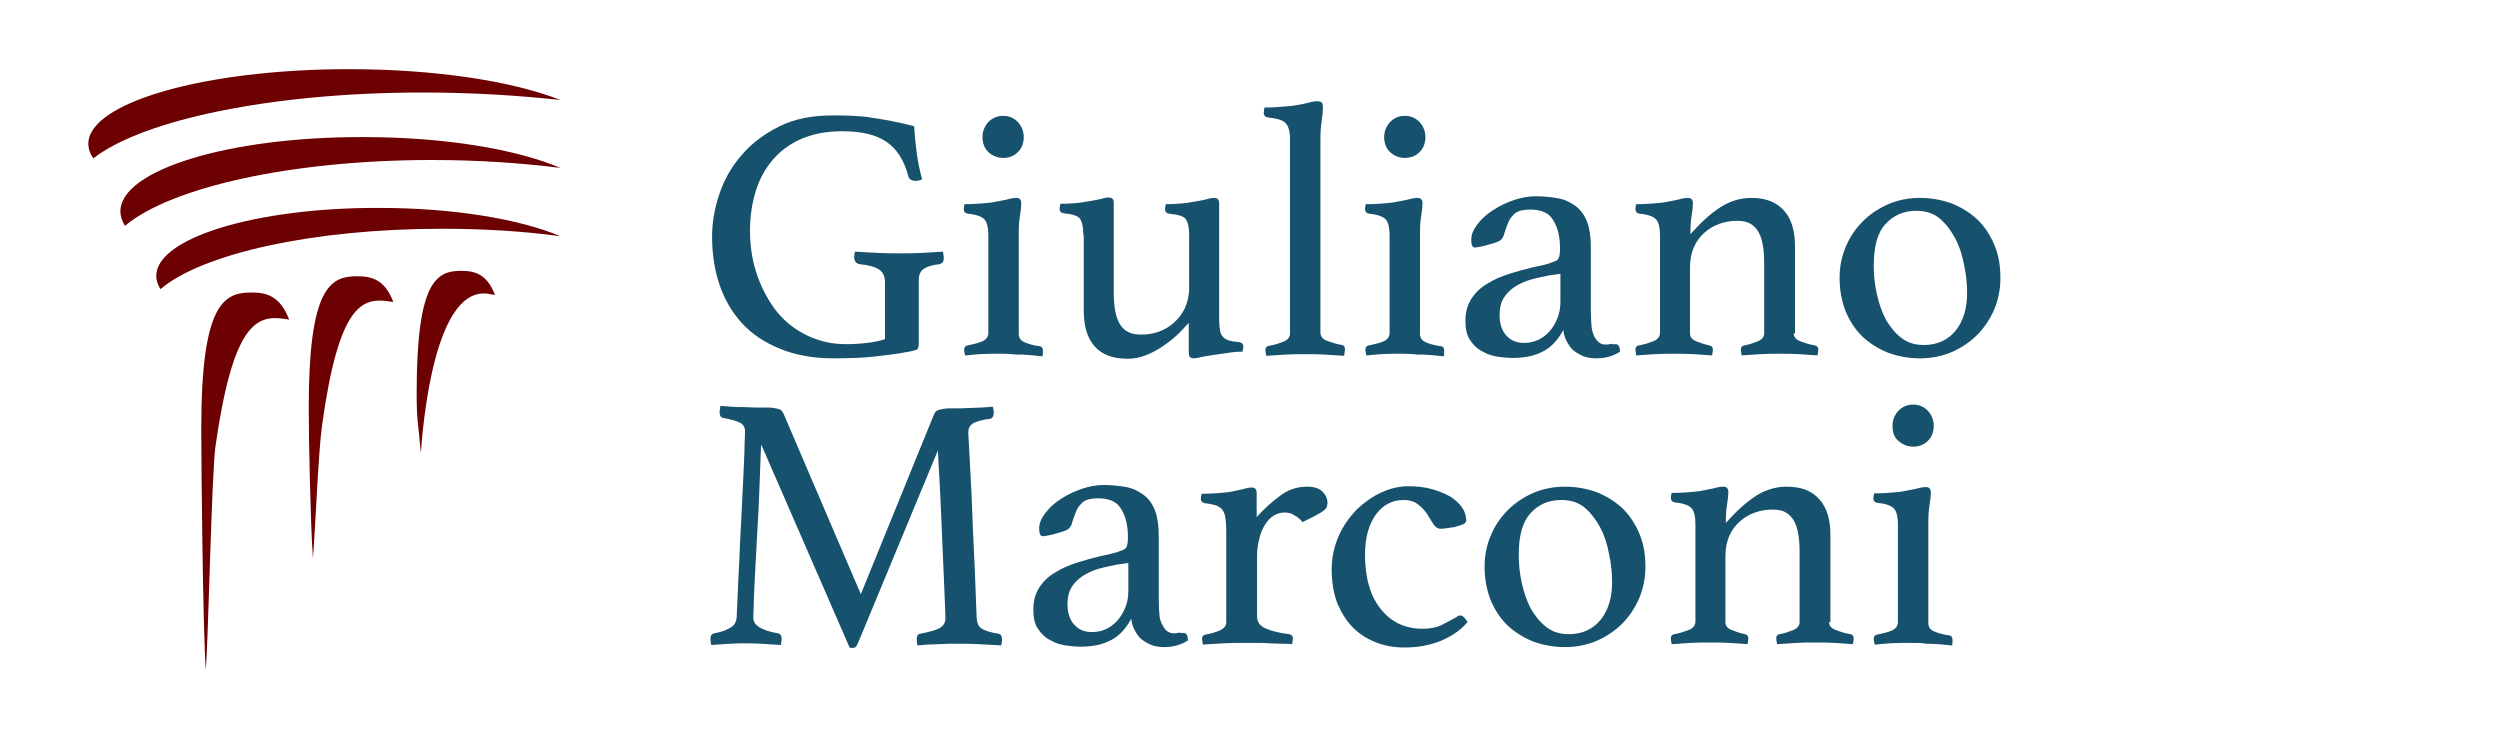
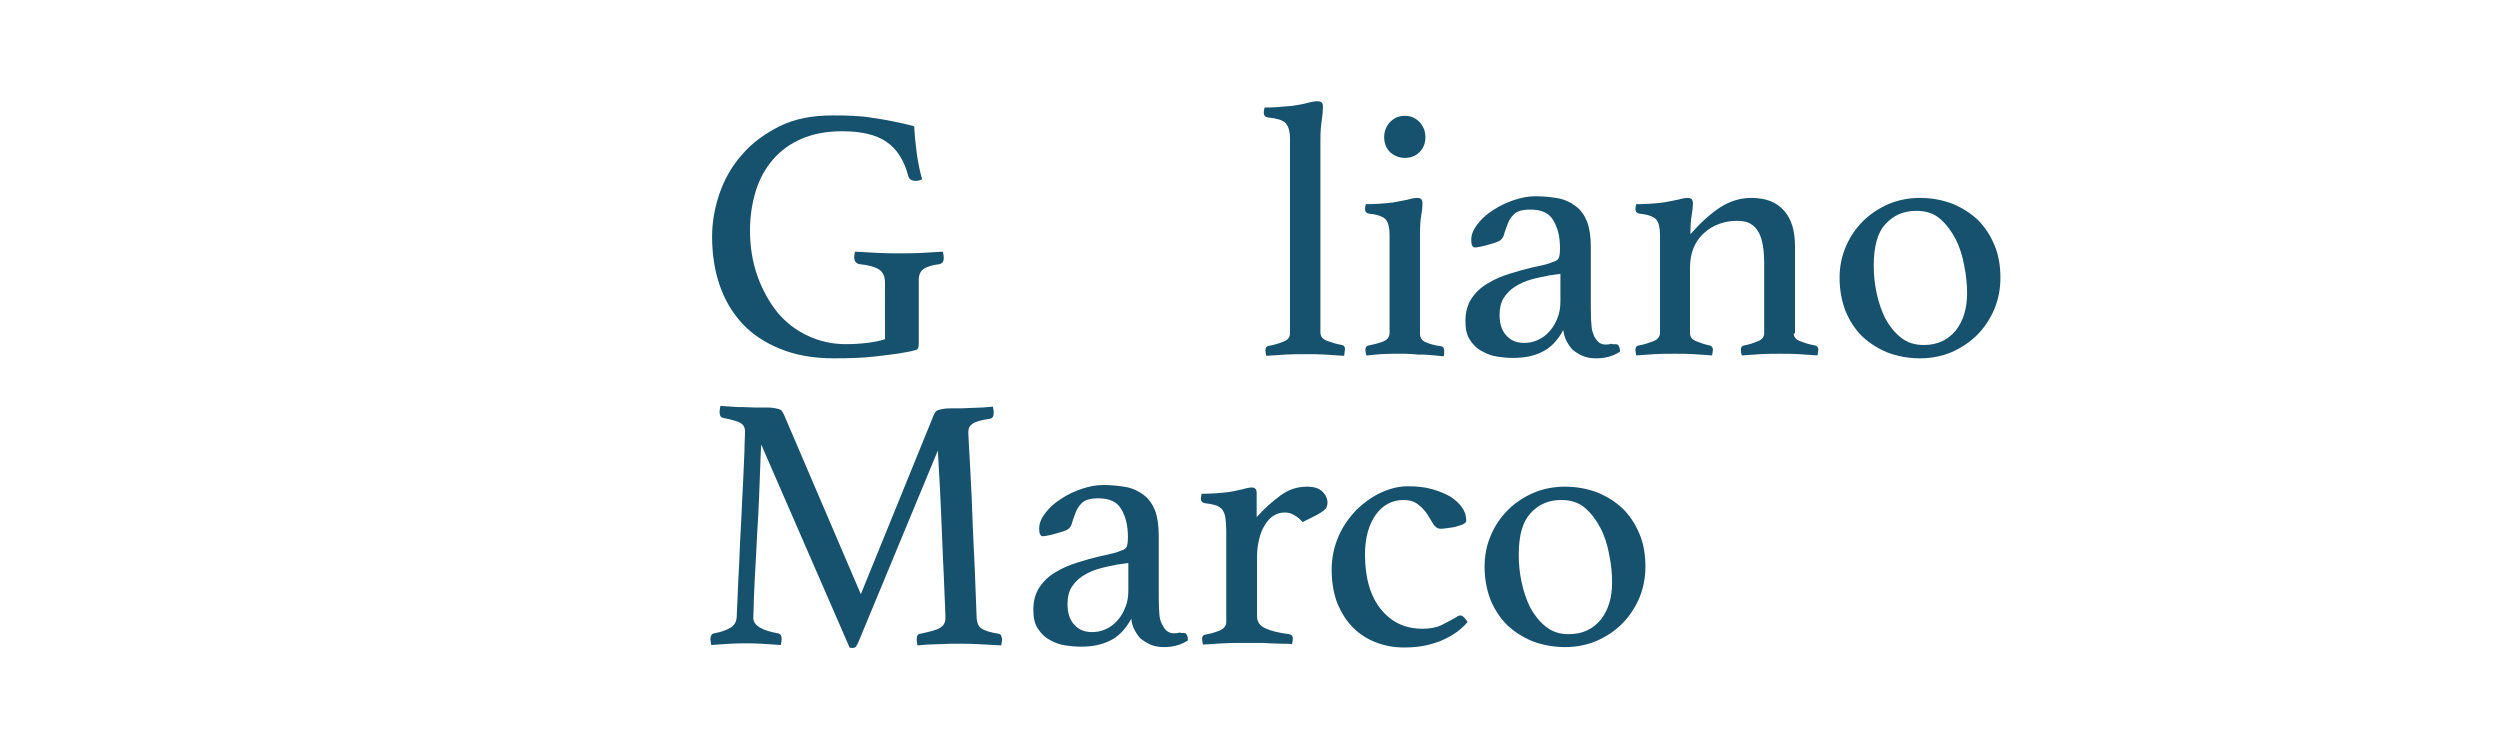
<svg xmlns="http://www.w3.org/2000/svg" version="1.1" id="Livello_1" x="0px" y="0px" viewBox="0 0 600 180" style="enable-background:new 0 0 600 180;" xml:space="preserve">
  <style type="text/css">
	.st0{fill:#16516D;}
	.st1{fill:#6D0000;}
</style>
  <g>
    <path class="st0" d="M217.6,84.5c-2.6,0.5-5.3,0.8-8,1.1c-2.7,0.3-5.9,0.4-9.5,0.4c-5,0-9.3-0.8-12.9-2.3c-3.7-1.5-6.7-3.5-9.1-6.1   c-2.4-2.6-4.2-5.7-5.4-9.2c-1.2-3.5-1.8-7.4-1.8-11.6c0-3.5,0.6-6.9,1.8-10.4c1.2-3.5,3-6.6,5.4-9.3c2.4-2.8,5.4-5,9-6.8   c3.6-1.8,7.9-2.6,12.7-2.6c1.7,0,3.4,0,5,0.1c1.6,0.1,3.2,0.2,4.7,0.5c1.6,0.2,3.1,0.5,4.7,0.8c1.6,0.3,3.3,0.7,5.2,1.2   c0.1,2,0.3,4.1,0.6,6.3c0.3,2.2,0.7,4.3,1.3,6.4c-0.1,0.1-0.3,0.2-0.7,0.3c-0.3,0.1-0.6,0.1-0.9,0.1c-0.9,0-1.5-0.4-1.7-1.1   c-1-3.9-2.8-6.6-5.3-8.3c-2.5-1.7-6-2.5-10.6-2.5c-3.7,0-6.9,0.6-9.7,1.8c-2.8,1.2-5.1,2.9-6.9,5c-1.8,2.1-3.2,4.6-4.1,7.5   c-0.9,2.9-1.4,6.1-1.4,9.5c0,4,0.6,7.6,1.8,11c1.2,3.3,2.8,6.2,4.8,8.7c2,2.4,4.5,4.3,7.3,5.6c2.8,1.3,5.8,2,9.1,2   c1.7,0,3.4-0.1,5.1-0.3c1.7-0.2,3.1-0.5,4.3-0.9V67.9c0-1.6-0.5-2.6-1.4-3.2c-0.9-0.6-2.5-1.1-4.7-1.3c-0.5-0.1-0.8-0.3-1-0.6   c-0.2-0.3-0.3-0.7-0.3-1c0-0.5,0.1-0.9,0.2-1.4c1.7,0.1,3.5,0.2,5.5,0.3c2,0.1,3.8,0.1,5.3,0.1c1.5,0,3.2,0,5.2-0.1   c1.9-0.1,3.6-0.2,5.1-0.3c0.1,0.6,0.2,1,0.2,1.4c0,0.6-0.1,1-0.3,1.2c-0.2,0.2-0.4,0.3-0.7,0.4c-1.8,0.2-3.1,0.6-3.9,1.2   c-0.7,0.5-1.1,1.4-1.1,2.6v15.4c0,0.5-0.1,1-0.4,1.3C219.7,84,218.9,84.3,217.6,84.5z" />
-     <path class="st0" d="M240.9,84.9c-1,0-2,0-3,0c-1,0-2,0.1-2.8,0.1c-0.9,0.1-1.6,0.1-2.3,0.2c-0.6,0.1-1,0.1-1.2,0.1   c0-0.1,0-0.3-0.1-0.6c-0.1-0.3-0.1-0.6-0.1-0.8c0-0.6,0.3-0.9,0.8-1c1.5-0.3,2.7-0.6,3.6-1c0.9-0.4,1.4-1.1,1.4-2V56.4   c0-1.7-0.3-3-0.9-3.7c-0.6-0.7-1.9-1.2-3.9-1.4c-0.8-0.1-1.1-0.5-1.1-1.2c0-0.3,0.1-0.7,0.2-1.1c0.7,0,1.8,0,3.2-0.1   c1.4-0.1,2.5-0.2,3.3-0.3c1.3-0.2,2.5-0.5,3.6-0.7c1-0.3,1.8-0.4,2.3-0.4c0.8,0,1.2,0.4,1.2,1.3c0,0.8-0.1,1.8-0.3,2.9   c-0.2,1.1-0.3,2.6-0.3,4.5v23.9c0,0.9,0.4,1.6,1.3,2c0.9,0.4,2.1,0.8,3.8,1c0.5,0.1,0.7,0.5,0.7,1c0,0.2,0,0.4,0,0.8   c0,0.3-0.1,0.5-0.1,0.6c-0.2,0-0.6,0-1.2-0.1c-0.6-0.1-1.3-0.1-2.2-0.2c-0.9-0.1-1.8-0.1-2.8-0.1C242.9,85,241.9,84.9,240.9,84.9z    M235.8,32.9c0-1.4,0.5-2.6,1.4-3.6c1-1,2.1-1.5,3.6-1.5c1.4,0,2.5,0.5,3.5,1.5c0.9,1,1.4,2.2,1.4,3.6c0,1.5-0.5,2.7-1.4,3.6   c-0.9,0.9-2.1,1.4-3.5,1.4c-1.4,0-2.6-0.5-3.6-1.4C236.3,35.6,235.8,34.4,235.8,32.9z" />
-     <path class="st0" d="M260,56.4c0-1.9-0.3-3.2-0.8-3.9c-0.5-0.7-1.8-1.1-3.8-1.3c-0.8-0.1-1.1-0.5-1.1-1.1c0-0.3,0.1-0.7,0.2-1.2   c0.8,0,1.7,0,3-0.1c1.2-0.1,2.3-0.2,3.2-0.4c1.3-0.2,2.4-0.4,3.3-0.6c1-0.3,1.7-0.4,2.1-0.4c0.8,0,1.2,0.4,1.2,1.3v21.6   c0,1.4,0.1,2.8,0.3,4c0.2,1.2,0.5,2.3,1,3.2c0.5,0.9,1.1,1.6,2,2.1c0.9,0.5,2,0.7,3.3,0.7c1.4,0,2.9-0.2,4.2-0.7   c1.4-0.5,2.6-1.2,3.7-2.2c1.1-1,1.9-2.1,2.6-3.5c0.6-1.4,1-3,1-4.8V56.4c0-1.8-0.3-3.1-0.8-3.8c-0.5-0.7-1.8-1.1-3.9-1.3   c-0.8-0.1-1.1-0.5-1.1-1.1c0-0.3,0.1-0.7,0.2-1.2c0.8,0,1.7,0,3-0.1c1.2-0.1,2.3-0.2,3.2-0.4c1.3-0.2,2.4-0.4,3.3-0.6   c0.9-0.3,1.6-0.4,2.1-0.4c0.8,0,1.2,0.4,1.2,1.3v28.1c0,1,0.1,1.8,0.2,2.4c0.1,0.6,0.3,1.1,0.7,1.5c0.3,0.4,0.8,0.7,1.4,0.9   c0.6,0.2,1.4,0.3,2.4,0.4c0.8,0.1,1.1,0.5,1.1,1.1c0,0.3-0.1,0.8-0.2,1.2c-1.1,0-2.3,0.1-3.5,0.3c-1.2,0.2-2.4,0.3-3.5,0.5   c-1.1,0.2-2.1,0.3-2.9,0.5c-0.8,0.2-1.4,0.3-1.8,0.3c-0.8,0-1.2-0.4-1.2-1.3v-7.2c-0.2,0.2-0.7,0.7-1.5,1.6   c-0.8,0.9-1.9,1.9-3.2,2.9c-1.3,1-2.8,2-4.5,2.8c-1.7,0.8-3.5,1.3-5.5,1.3c-3.5,0-6.2-1-7.9-3c-1.8-2-2.6-4.9-2.6-8.6V56.4z" />
    <path class="st0" d="M322.6,85.4c-1.5-0.1-3-0.2-4.6-0.3c-1.6-0.1-3.1-0.1-4.7-0.1c-1.6,0-3.2,0-4.8,0.1c-1.6,0.1-3.2,0.2-4.6,0.3   c-0.1-0.6-0.2-1-0.2-1.4c0-0.6,0.3-0.9,0.8-1c1.3-0.2,2.5-0.6,3.5-1c1.1-0.4,1.6-1.1,1.6-2V33.3c0-1.8-0.4-3.1-1.1-3.8   c-0.7-0.7-2.1-1.1-4.1-1.3c-0.8-0.1-1.1-0.5-1.1-1.2c0-0.3,0.1-0.7,0.2-1.2c0.7,0,1.8,0,3.1-0.1c1.3-0.1,2.5-0.2,3.6-0.3   c1.3-0.2,2.5-0.4,3.6-0.7c1.1-0.3,1.8-0.4,2.3-0.4c0.5,0,0.9,0.1,1.1,0.3c0.2,0.2,0.3,0.5,0.3,1c0,1-0.1,2.1-0.3,3.4   c-0.2,1.3-0.3,2.8-0.3,4.5v46.3c0,0.9,0.5,1.6,1.6,2c1.1,0.4,2.3,0.8,3.6,1c0.5,0.1,0.7,0.5,0.7,1   C322.7,84.3,322.7,84.8,322.6,85.4z" />
    <path class="st0" d="M337.2,84.9c-1,0-2,0-3,0c-1,0-2,0.1-2.8,0.1c-0.9,0.1-1.6,0.1-2.3,0.2c-0.6,0.1-1,0.1-1.2,0.1   c0-0.1,0-0.3-0.1-0.6c-0.1-0.3-0.1-0.6-0.1-0.8c0-0.6,0.3-0.9,0.8-1c1.5-0.3,2.7-0.6,3.6-1c0.9-0.4,1.4-1.1,1.4-2V56.4   c0-1.7-0.3-3-0.9-3.7c-0.6-0.7-1.9-1.2-3.9-1.4c-0.8-0.1-1.1-0.5-1.1-1.2c0-0.3,0.1-0.7,0.2-1.1c0.7,0,1.8,0,3.2-0.1   c1.4-0.1,2.5-0.2,3.3-0.3c1.3-0.2,2.5-0.5,3.6-0.7c1-0.3,1.8-0.4,2.3-0.4c0.8,0,1.2,0.4,1.2,1.3c0,0.8-0.1,1.8-0.3,2.9   c-0.2,1.1-0.3,2.6-0.3,4.5v23.9c0,0.9,0.4,1.6,1.3,2c0.9,0.4,2.1,0.8,3.8,1c0.5,0.1,0.7,0.5,0.7,1c0,0.2,0,0.4,0,0.8   c0,0.3-0.1,0.5-0.1,0.6c-0.2,0-0.6,0-1.2-0.1c-0.6-0.1-1.3-0.1-2.2-0.2c-0.9-0.1-1.8-0.1-2.8-0.1C339.2,85,338.2,84.9,337.2,84.9z    M332.2,32.9c0-1.4,0.5-2.6,1.4-3.6c1-1,2.1-1.5,3.6-1.5c1.4,0,2.5,0.5,3.5,1.5c0.9,1,1.4,2.2,1.4,3.6c0,1.5-0.5,2.7-1.4,3.6   c-0.9,0.9-2.1,1.4-3.5,1.4c-1.4,0-2.6-0.5-3.6-1.4C332.7,35.6,332.2,34.4,332.2,32.9z" />
    <path class="st0" d="M387.8,82.6c0.6,0,1,0.6,1,1.8c-1.5,1-3.4,1.6-5.7,1.6c-1.3,0-2.4-0.2-3.3-0.6c-0.9-0.4-1.7-0.9-2.4-1.5   c-0.6-0.6-1.1-1.4-1.5-2.2c-0.4-0.8-0.6-1.6-0.7-2.5c-1.4,2.6-3.2,4.4-5.2,5.3c-2,1-4.3,1.4-6.9,1.4c-1.2,0-2.4-0.1-3.7-0.3   c-1.3-0.2-2.5-0.6-3.7-1.3c-1.2-0.6-2.1-1.5-2.9-2.7c-0.8-1.2-1.1-2.7-1.1-4.6c0-2.1,0.5-3.9,1.5-5.4c1-1.5,2.3-2.7,3.9-3.6   c1.6-1,3.3-1.7,5.2-2.3c1.9-0.6,3.7-1.1,5.4-1.5c1-0.2,1.9-0.4,2.7-0.6c0.8-0.2,1.6-0.4,2.2-0.7c0.8-0.2,1.3-0.5,1.5-1   c0.2-0.4,0.3-1.2,0.3-2.3c0-2.7-0.5-4.9-1.6-6.7c-1-1.8-2.9-2.6-5.5-2.6c-1,0-1.8,0.1-2.5,0.3c-0.7,0.2-1.3,0.6-1.7,1.1   c-0.5,0.5-0.9,1.1-1.2,1.9c-0.3,0.8-0.7,1.8-1,2.9c-0.2,0.6-0.6,1.1-1.2,1.4c-0.6,0.3-1.6,0.6-3.1,1c-0.3,0.1-0.8,0.2-1.3,0.3   c-0.5,0.1-1,0.2-1.3,0.2c-0.6,0-0.9-0.6-0.9-1.8c0-1.3,0.5-2.5,1.5-3.8c1-1.3,2.2-2.4,3.8-3.4c1.5-1,3.2-1.8,5-2.4   c1.8-0.6,3.5-0.9,5.1-0.9c2,0,3.8,0.2,5.5,0.5c1.6,0.3,3,1,4.2,1.9c1.2,0.9,2.1,2.2,2.7,3.7c0.6,1.6,0.9,3.6,0.9,6.1v14.9   c0,2,0.1,3.5,0.2,4.4c0.1,0.9,0.4,1.6,0.6,2.1c0.4,0.8,0.9,1.3,1.3,1.6c0.5,0.3,1,0.4,1.5,0.4c0.6,0,1.1-0.1,1.3-0.2   C387.2,82.7,387.5,82.6,387.8,82.6z M374.6,65.7l-2.8,0.4c-1.5,0.3-3,0.6-4.4,1c-1.4,0.4-2.7,1-3.8,1.7c-1.1,0.7-2,1.6-2.7,2.7   c-0.7,1.1-1,2.5-1,4.1c0,2.2,0.6,3.9,1.7,5c1.1,1.2,2.5,1.7,4.2,1.7c1.1,0,2.2-0.2,3.3-0.7c1.1-0.5,2-1.2,2.8-2.1   c0.8-0.9,1.4-1.9,1.9-3.2c0.5-1.2,0.7-2.5,0.7-4V65.7z" />
    <path class="st0" d="M430.5,80c0,0.9,0.5,1.5,1.6,1.9c1,0.4,2.2,0.8,3.5,1c0.5,0.1,0.8,0.5,0.8,1c0,0.3-0.1,0.8-0.2,1.4   c-1.5-0.1-3-0.2-4.4-0.3c-1.4-0.1-3-0.1-4.7-0.1c-1.6,0-3.1,0-4.6,0.1c-1.5,0.1-3,0.2-4.5,0.3c-0.1-0.6-0.2-1-0.2-1.4   c0-0.6,0.3-0.9,0.8-1c1.2-0.2,2.3-0.6,3.3-1c1-0.4,1.5-1.1,1.5-1.9V63c0-1.4-0.1-2.8-0.3-4c-0.2-1.2-0.5-2.3-1-3.2   c-0.5-0.9-1.1-1.6-2-2.1c-0.8-0.5-1.9-0.7-3.2-0.7c-1.4,0-2.8,0.2-4.2,0.7c-1.4,0.5-2.6,1.2-3.7,2.2c-1.1,1-1.9,2.1-2.5,3.5   s-0.9,3-0.9,4.8V80c0,0.9,0.5,1.5,1.5,1.9c1,0.4,2.1,0.8,3.2,1c0.5,0.1,0.8,0.5,0.8,1c0,0.3-0.1,0.8-0.2,1.4   c-1.5-0.1-3-0.2-4.4-0.3c-1.4-0.1-3-0.1-4.6-0.1c-1.7,0-3.3,0-4.8,0.1c-1.5,0.1-3,0.2-4.4,0.3c-0.1-0.6-0.2-1-0.2-1.4   c0-0.6,0.3-0.9,0.8-1c1.3-0.2,2.4-0.6,3.5-1c1-0.4,1.6-1.1,1.6-2V56.4c0-1.7-0.3-3-0.9-3.7c-0.6-0.7-1.9-1.2-3.9-1.4   c-0.8-0.1-1.1-0.5-1.1-1.2c0-0.3,0.1-0.7,0.2-1.1c0.7,0,1.8,0,3.2-0.1c1.4-0.1,2.5-0.2,3.3-0.3c1.3-0.2,2.5-0.5,3.6-0.7   c1-0.3,1.8-0.4,2.3-0.4c0.8,0,1.2,0.4,1.2,1.3c0,0.8-0.1,1.8-0.3,2.9c-0.2,1.1-0.3,2.6-0.3,4.5c2.5-2.8,4.8-4.9,7.1-6.4   c2.3-1.5,4.8-2.3,7.5-2.3c3.5,0,6.1,1,7.9,3.1c1.8,2,2.6,4.9,2.6,8.5V80z" />
    <path class="st0" d="M441.5,66.7c0-2.7,0.5-5.2,1.5-7.5c1-2.4,2.4-4.4,4.1-6.1c1.7-1.7,3.8-3.1,6.1-4.1c2.3-1,4.9-1.5,7.6-1.5   c2.8,0,5.4,0.5,7.8,1.4c2.4,1,4.4,2.3,6.1,3.9c1.7,1.7,3,3.7,4,6.1c1,2.4,1.4,5,1.4,7.8c0,2.7-0.5,5.2-1.5,7.6   c-1,2.3-2.4,4.4-4.1,6.1c-1.7,1.7-3.8,3.1-6.1,4.1c-2.3,1-4.9,1.5-7.6,1.5c-2.8,0-5.4-0.5-7.8-1.4c-2.4-1-4.4-2.3-6.1-3.9   c-1.7-1.7-3-3.7-4-6.1C442,72.2,441.5,69.6,441.5,66.7z M449.7,63.8c0,2.1,0.2,4.3,0.7,6.6c0.5,2.3,1.2,4.3,2.1,6.1   c1,1.8,2.2,3.3,3.7,4.5c1.5,1.2,3.3,1.8,5.5,1.8c3.3,0,5.8-1.2,7.7-3.5c1.8-2.3,2.7-5.3,2.7-8.9c0-2.1-0.2-4.4-0.7-6.7   c-0.4-2.3-1.1-4.5-2.1-6.4c-1-1.9-2.2-3.5-3.7-4.8c-1.5-1.3-3.4-1.9-5.7-1.9c-3.1,0-5.5,1.1-7.4,3.2   C450.6,55.8,449.7,59.2,449.7,63.8z" />
    <path class="st0" d="M224.1,99.6c0.1-0.2,0.2-0.5,0.4-0.7c0.1-0.2,0.4-0.4,0.7-0.5c0.3-0.1,0.8-0.2,1.4-0.3   c0.6-0.1,1.4-0.1,2.4-0.1c0.5,0,1.1,0,1.8,0c0.7,0,1.6-0.1,2.4-0.1c0.9,0,1.7-0.1,2.6-0.1c0.9-0.1,1.7-0.1,2.5-0.2   c0.1,0.6,0.2,1,0.2,1.4c0,0.9-0.3,1.4-0.9,1.5c-2.1,0.3-3.5,0.7-4.2,1.2c-0.7,0.5-1,1.1-1,2c0,0.1,0,0.8,0.1,2.3   c0.1,1.5,0.2,3.9,0.4,7.4c0.2,3.4,0.4,8,0.6,13.7c0.3,5.7,0.6,12.8,0.9,21.3c0.1,1.1,0.4,1.9,1.1,2.4s2.1,1,4.2,1.3   c0.3,0.1,0.5,0.2,0.6,0.5c0.1,0.3,0.2,0.6,0.2,0.9c0,0.3-0.1,0.8-0.2,1.4c-2-0.1-3.9-0.2-5.5-0.3c-1.6-0.1-3.2-0.1-4.5-0.1   c-0.6,0-1.3,0-2.2,0c-0.9,0-1.8,0.1-2.7,0.1c-1,0-1.9,0.1-2.8,0.1c-0.9,0.1-1.7,0.1-2.4,0.2c-0.1-0.6-0.2-1-0.2-1.4   c0-0.9,0.3-1.4,0.9-1.4c2.3-0.5,3.9-0.9,4.7-1.4c0.8-0.5,1.3-1.2,1.3-2.3c0-0.2,0-1.2-0.1-3.2c-0.1-2-0.2-4.4-0.3-7.2   c-0.1-2.8-0.3-5.9-0.4-9.2c-0.1-3.3-0.3-6.4-0.4-9.3c-0.1-2.9-0.3-5.4-0.4-7.5c-0.1-2.1-0.2-3.4-0.2-3.9l-19,45.8   c-0.2,0.5-0.4,0.9-0.6,1.2c-0.2,0.3-0.5,0.4-0.8,0.4c-0.4,0-0.7,0-0.8-0.1l-21.2-48.7c-0.1,0.6-0.1,2-0.2,4.2   c-0.1,2.2-0.2,4.9-0.3,7.9c-0.1,3.1-0.3,6.3-0.5,9.7c-0.2,3.4-0.3,6.5-0.5,9.4c-0.1,2.9-0.3,5.3-0.3,7.3c-0.1,2-0.1,3-0.1,3.1   c0,1.8,2,3,5.9,3.7c0.6,0.1,0.9,0.5,0.9,1.4c0,0.3-0.1,0.8-0.2,1.4c-1.6-0.1-3.1-0.2-4.6-0.3c-1.5-0.1-2.8-0.1-4-0.1   c-0.9,0-2.2,0-3.7,0.1c-1.6,0.1-3,0.2-4.4,0.3c-0.1-0.6-0.2-1-0.2-1.4c0-0.8,0.3-1.3,0.9-1.4c1.6-0.3,2.8-0.7,3.8-1.3   c1-0.5,1.5-1.4,1.6-2.5c0-0.5,0.1-2,0.2-4.4c0.1-2.4,0.2-5.2,0.4-8.5c0.1-3.3,0.3-6.8,0.5-10.5c0.2-3.7,0.3-7.1,0.5-10.3   c0.1-3.1,0.3-5.7,0.3-7.8c0.1-2,0.1-3.1,0.1-3.2c0-0.9-0.4-1.6-1.1-2c-0.7-0.4-2.1-0.8-4.1-1.2c-0.6-0.1-0.9-0.5-0.9-1.5   c0-0.3,0.1-0.8,0.2-1.4c0.7,0.1,1.6,0.1,2.6,0.2c1,0.1,1.9,0.1,2.9,0.1c1,0,1.9,0.1,2.7,0.1c0.9,0,1.6,0,2.1,0c1,0,1.8,0,2.4,0.1   c0.6,0.1,1,0.2,1.4,0.3c0.3,0.1,0.6,0.3,0.7,0.5c0.1,0.2,0.3,0.5,0.4,0.7l18.5,43.2L224.1,99.6z" />
    <path class="st0" d="M284.1,151.9c0.6,0,1,0.6,1,1.8c-1.5,1-3.4,1.6-5.7,1.6c-1.3,0-2.4-0.2-3.3-0.6c-0.9-0.4-1.7-0.9-2.4-1.5   c-0.6-0.6-1.1-1.4-1.5-2.2c-0.4-0.8-0.6-1.6-0.7-2.5c-1.4,2.6-3.2,4.4-5.2,5.3c-2,1-4.3,1.4-6.9,1.4c-1.2,0-2.4-0.1-3.7-0.3   c-1.3-0.2-2.5-0.6-3.7-1.3c-1.2-0.6-2.1-1.5-2.9-2.7c-0.8-1.2-1.1-2.7-1.1-4.6c0-2.1,0.5-3.9,1.5-5.4c1-1.5,2.3-2.7,3.9-3.6   c1.6-1,3.3-1.7,5.2-2.3c1.9-0.6,3.7-1.1,5.4-1.5c1-0.2,1.9-0.4,2.7-0.6c0.8-0.2,1.6-0.4,2.2-0.7c0.8-0.2,1.3-0.5,1.5-1   c0.2-0.4,0.3-1.2,0.3-2.3c0-2.7-0.5-4.9-1.6-6.7c-1-1.8-2.9-2.6-5.5-2.6c-1,0-1.8,0.1-2.5,0.3c-0.7,0.2-1.3,0.6-1.7,1.1   c-0.5,0.5-0.9,1.1-1.2,1.9c-0.3,0.8-0.7,1.8-1,2.9c-0.2,0.6-0.6,1.1-1.2,1.4c-0.6,0.3-1.6,0.6-3.1,1c-0.3,0.1-0.8,0.2-1.3,0.3   c-0.5,0.1-1,0.2-1.3,0.2c-0.6,0-0.9-0.6-0.9-1.8c0-1.3,0.5-2.5,1.5-3.8c1-1.3,2.2-2.4,3.8-3.4c1.5-1,3.2-1.8,5-2.4   c1.8-0.6,3.5-0.9,5.1-0.9c2,0,3.8,0.2,5.5,0.5c1.6,0.3,3,1,4.2,1.9c1.2,0.9,2.1,2.2,2.7,3.7c0.6,1.6,0.9,3.6,0.9,6.1v14.9   c0,2,0.1,3.5,0.2,4.4c0.1,0.9,0.4,1.6,0.7,2.1c0.4,0.8,0.8,1.3,1.3,1.6c0.5,0.3,1,0.4,1.5,0.4c0.6,0,1.1-0.1,1.3-0.2   C283.5,152,283.8,151.9,284.1,151.9z M270.9,135.1l-2.8,0.4c-1.5,0.3-3,0.6-4.4,1s-2.7,1-3.8,1.7c-1.1,0.7-2,1.6-2.7,2.7   c-0.7,1.1-1,2.5-1,4.1c0,2.2,0.6,3.9,1.7,5c1.1,1.2,2.5,1.7,4.2,1.7c1.1,0,2.2-0.2,3.3-0.7c1.1-0.5,2-1.2,2.8-2.1   c0.8-0.9,1.4-1.9,1.9-3.2c0.5-1.2,0.7-2.5,0.7-4V135.1z" />
    <path class="st0" d="M313.7,116.8c1.7,0,2.9,0.4,3.7,1.2c0.8,0.8,1.2,1.7,1.2,2.7c0,0.3-0.1,0.7-0.2,1c-0.1,0.3-0.4,0.6-0.8,0.9   c-0.4,0.3-1,0.7-1.8,1.1c-0.8,0.4-1.9,1-3.2,1.6c-0.5-0.6-1.1-1.2-1.9-1.6c-0.7-0.5-1.5-0.7-2.4-0.7c-1,0-1.9,0.3-2.7,0.8   c-0.8,0.5-1.5,1.3-2.1,2.3c-0.6,1-1,2-1.3,3.3c-0.3,1.2-0.5,2.5-0.5,3.9V148c0,1.3,0.7,2.2,2,2.8c1.3,0.6,3.2,1.1,5.7,1.4   c0.6,0.1,0.9,0.5,0.9,1c0,0.3-0.1,0.8-0.2,1.4c-0.6-0.1-1.4-0.1-2.4-0.1c-1,0-1.9-0.1-3-0.1c-1-0.1-2.1-0.1-3.2-0.1   c-1.1,0-2.1,0-3.1,0c-1.6,0-3.2,0-4.9,0.1c-1.7,0.1-3.3,0.2-4.8,0.3c-0.1-0.6-0.2-1-0.2-1.4c0-0.6,0.3-0.9,0.8-1   c1.3-0.2,2.5-0.6,3.5-1c1-0.5,1.5-1.1,1.5-2v-22c0-1.2-0.1-2.2-0.2-3c-0.1-0.8-0.4-1.5-0.7-1.9c-0.3-0.5-0.9-0.8-1.5-1.1   c-0.7-0.2-1.5-0.4-2.6-0.5c-0.7-0.1-1.1-0.5-1.1-1.1c0-0.3,0.1-0.8,0.2-1.2c0.7,0,1.8,0,3.2-0.1c1.4-0.1,2.5-0.2,3.3-0.3   c1.3-0.2,2.4-0.5,3.4-0.7c1-0.3,1.7-0.4,2.1-0.4c0.8,0,1.2,0.4,1.2,1.3v5.8c1.8-2,3.7-3.7,5.6-5.1   C309.2,117.5,311.3,116.8,313.7,116.8z" />
    <path class="st0" d="M336.8,120c-2.7,0-4.9,1.2-6.6,3.5c-1.7,2.4-2.6,5.6-2.6,9.6c0,5.6,1.3,10,3.8,13.1c2.5,3.1,5.8,4.7,10,4.7   c1.8,0,3.4-0.3,4.6-0.9c1.2-0.6,2.3-1.2,3.2-1.7c0.2-0.1,0.4-0.2,0.6-0.4c0.2-0.1,0.5-0.2,0.7-0.2c0.3,0,0.6,0.2,1,0.6   c0.3,0.4,0.6,0.7,0.7,1c-0.6,0.7-1.3,1.4-2.2,2.1s-1.9,1.3-3.1,1.9c-1.2,0.6-2.6,1.1-4.3,1.5c-1.6,0.4-3.5,0.6-5.6,0.6   c-2.4,0-4.6-0.4-6.7-1.2c-2.1-0.8-4-2-5.5-3.5c-1.6-1.6-2.8-3.5-3.8-5.8c-0.9-2.3-1.4-5.1-1.4-8.2c0-2.9,0.6-5.6,1.7-8.1   s2.6-4.5,4.3-6.3c1.8-1.7,3.7-3.1,5.9-4.1c2.2-1,4.3-1.5,6.4-1.5c2.1,0,4.1,0.2,5.8,0.7c1.7,0.5,3.2,1.1,4.4,1.8   c1.2,0.8,2.1,1.6,2.8,2.6c0.7,1,1,2.1,1,3.2c0,0.3-0.3,0.6-0.9,0.9c-0.6,0.2-1.2,0.4-1.9,0.6c-0.7,0.1-1.4,0.2-2.1,0.3   c-0.7,0.1-1.1,0.1-1.2,0.1c-0.8,0-1.3-0.4-1.8-1.1c-0.4-0.7-0.9-1.5-1.4-2.3c-0.5-0.8-1.2-1.6-2.1-2.3   C339.6,120.4,338.4,120,336.8,120z" />
    <path class="st0" d="M356.3,136c0-2.7,0.5-5.2,1.5-7.5c1-2.4,2.4-4.4,4.1-6.1c1.7-1.7,3.8-3.1,6.1-4.1c2.3-1,4.9-1.5,7.6-1.5   c2.8,0,5.4,0.5,7.8,1.4c2.4,1,4.4,2.3,6.1,3.9c1.7,1.7,3,3.7,4,6.1c1,2.4,1.4,5,1.4,7.8c0,2.7-0.5,5.2-1.5,7.6   c-1,2.3-2.4,4.4-4.1,6.1c-1.7,1.7-3.8,3.1-6.1,4.1c-2.3,1-4.9,1.5-7.6,1.5c-2.8,0-5.4-0.5-7.8-1.4c-2.4-1-4.4-2.3-6.1-3.9   c-1.7-1.7-3-3.7-4-6.1C356.8,141.5,356.3,138.9,356.3,136z M364.5,133.2c0,2.1,0.2,4.3,0.7,6.6c0.5,2.3,1.2,4.3,2.1,6.1   c1,1.8,2.2,3.3,3.7,4.5c1.5,1.2,3.3,1.8,5.5,1.8c3.3,0,5.8-1.2,7.7-3.5c1.8-2.3,2.7-5.3,2.7-8.9c0-2.1-0.2-4.4-0.7-6.7   c-0.4-2.3-1.1-4.5-2.1-6.4c-1-1.9-2.2-3.5-3.7-4.8c-1.5-1.3-3.4-1.9-5.7-1.9c-3.1,0-5.5,1.1-7.4,3.2S364.5,128.5,364.5,133.2z" />
-     <path class="st0" d="M439,149.3c0,0.9,0.5,1.5,1.6,1.9c1,0.4,2.2,0.8,3.5,1c0.5,0.1,0.8,0.5,0.8,1c0,0.3-0.1,0.8-0.2,1.4   c-1.5-0.1-3-0.2-4.4-0.3s-3-0.1-4.7-0.1c-1.6,0-3.1,0-4.6,0.1c-1.5,0.1-3,0.2-4.5,0.3c-0.1-0.6-0.2-1-0.2-1.4c0-0.6,0.3-0.9,0.8-1   c1.2-0.2,2.3-0.6,3.3-1c1-0.4,1.5-1.1,1.5-1.9v-17c0-1.4-0.1-2.8-0.3-4c-0.2-1.2-0.5-2.3-1-3.2c-0.5-0.9-1.1-1.6-2-2.1   c-0.8-0.5-1.9-0.7-3.2-0.7c-1.4,0-2.8,0.2-4.2,0.7c-1.4,0.5-2.6,1.2-3.7,2.2c-1.1,1-1.9,2.1-2.5,3.5c-0.6,1.4-0.9,3-0.9,4.8v15.8   c0,0.9,0.5,1.5,1.5,1.9c1,0.4,2.1,0.8,3.2,1c0.5,0.1,0.8,0.5,0.8,1c0,0.3-0.1,0.8-0.2,1.4c-1.5-0.1-3-0.2-4.4-0.3   c-1.4-0.1-3-0.1-4.6-0.1c-1.7,0-3.3,0-4.8,0.1c-1.5,0.1-3,0.2-4.4,0.3c-0.1-0.6-0.2-1-0.2-1.4c0-0.6,0.3-0.9,0.8-1   c1.3-0.2,2.4-0.6,3.5-1c1-0.4,1.6-1.1,1.6-2v-23.5c0-1.7-0.3-3-0.9-3.7c-0.6-0.7-1.9-1.2-3.9-1.4c-0.8-0.1-1.1-0.5-1.1-1.2   c0-0.3,0.1-0.7,0.2-1.1c0.7,0,1.8,0,3.2-0.1c1.4-0.1,2.5-0.2,3.3-0.3c1.3-0.2,2.5-0.5,3.6-0.7c1-0.3,1.8-0.4,2.3-0.4   c0.8,0,1.2,0.4,1.2,1.3c0,0.8-0.1,1.8-0.3,2.9c-0.2,1.1-0.3,2.6-0.3,4.5c2.5-2.8,4.8-4.9,7.1-6.4c2.3-1.5,4.8-2.3,7.5-2.3   c3.5,0,6.1,1,7.9,3.1c1.8,2,2.6,4.9,2.6,8.5V149.3z" />
-     <path class="st0" d="M459.2,154.3c-1,0-2,0-3,0c-1,0-2,0.1-2.8,0.1c-0.9,0.1-1.6,0.1-2.3,0.2c-0.6,0.1-1,0.1-1.2,0.1   c0-0.1,0-0.3-0.1-0.6c-0.1-0.3-0.1-0.6-0.1-0.8c0-0.6,0.3-0.9,0.8-1c1.5-0.3,2.7-0.6,3.6-1c0.9-0.4,1.4-1.1,1.4-2v-23.5   c0-1.7-0.3-3-0.9-3.7c-0.6-0.7-1.9-1.2-3.9-1.4c-0.8-0.1-1.1-0.5-1.1-1.2c0-0.3,0.1-0.7,0.2-1.1c0.7,0,1.8,0,3.2-0.1   c1.4-0.1,2.5-0.2,3.3-0.3c1.3-0.2,2.5-0.5,3.6-0.7c1-0.3,1.8-0.4,2.3-0.4c0.8,0,1.2,0.4,1.2,1.3c0,0.8-0.1,1.8-0.3,2.9   c-0.2,1.1-0.3,2.6-0.3,4.5v23.9c0,0.9,0.4,1.6,1.3,2c0.9,0.4,2.1,0.8,3.8,1c0.5,0.1,0.7,0.5,0.7,1c0,0.2,0,0.4,0,0.8   c0,0.3-0.1,0.5-0.1,0.6c-0.2,0-0.6,0-1.2-0.1c-0.6-0.1-1.3-0.1-2.2-0.2c-0.9-0.1-1.8-0.1-2.8-0.1   C461.2,154.3,460.2,154.3,459.2,154.3z M454.2,102.2c0-1.4,0.5-2.6,1.4-3.6c1-1,2.1-1.5,3.6-1.5c1.4,0,2.5,0.5,3.5,1.5   c0.9,1,1.4,2.2,1.4,3.6c0,1.5-0.5,2.7-1.4,3.6c-0.9,0.9-2.1,1.4-3.5,1.4c-1.4,0-2.6-0.5-3.6-1.4C454.6,105,454.2,103.7,454.2,102.2   z" />
  </g>
-   <path class="st1" d="M101.5,22.2c-36.4,0-67.3,6.6-79.1,15.8c-0.8-1.1-1.2-2.3-1.2-3.5c0-9.9,28-17.9,62.5-17.9  c20.9,0,39.4,2.9,50.8,7.4C124.4,22.9,113.2,22.2,101.5,22.2z M28.9,50.7c0,1.2,0.4,2.4,1.1,3.5c10.9-9.2,39.8-15.8,73.7-15.8  c10.9,0,21.3,0.7,30.8,1.9c-10.6-4.5-27.8-7.4-47.3-7.4C55,32.8,28.9,40.8,28.9,50.7z M37.5,66.2c0,1.1,0.4,2.2,1,3.2  c10-8.5,36.5-14.5,67.7-14.5c10,0,19.6,0.6,28.3,1.8c-9.7-4.1-25.6-6.8-43.5-6.8C61.5,49.8,37.5,57.1,37.5,66.2z M60.3,70.2  c-6.6,0-12,2.7-12,32.7c0,8,0.4,48.8,1.1,57.9c0.6-7.7,1.4-46.9,2.3-53.6c4.2-29.6,9.9-31.6,16.4-30.7c0.4,0.1,0.9,0.1,1.3,0.2  C67.2,71,64,70.2,60.3,70.2z M85.7,66.3c-6.4,0-11.6,2.6-11.6,31.6c0,7.7,0.4,27.4,1,36.1c0.6-7.4,1.3-25.5,2.2-32  c4-28.7,9.5-30.6,15.9-29.7c0.4,0.1,0.8,0.1,1.2,0.2C92.4,67.1,89.2,66.3,85.7,66.3z M110.7,65c-5.9,0-10.7,2.4-10.7,29.2  c0,7.1,0.3,6.4,1,14.5c0.5-6.9,3.3-41,16.7-38.1c0.4,0.1,0.8,0.1,1.1,0.2C116.9,65.8,114,65,110.7,65z" />
</svg>